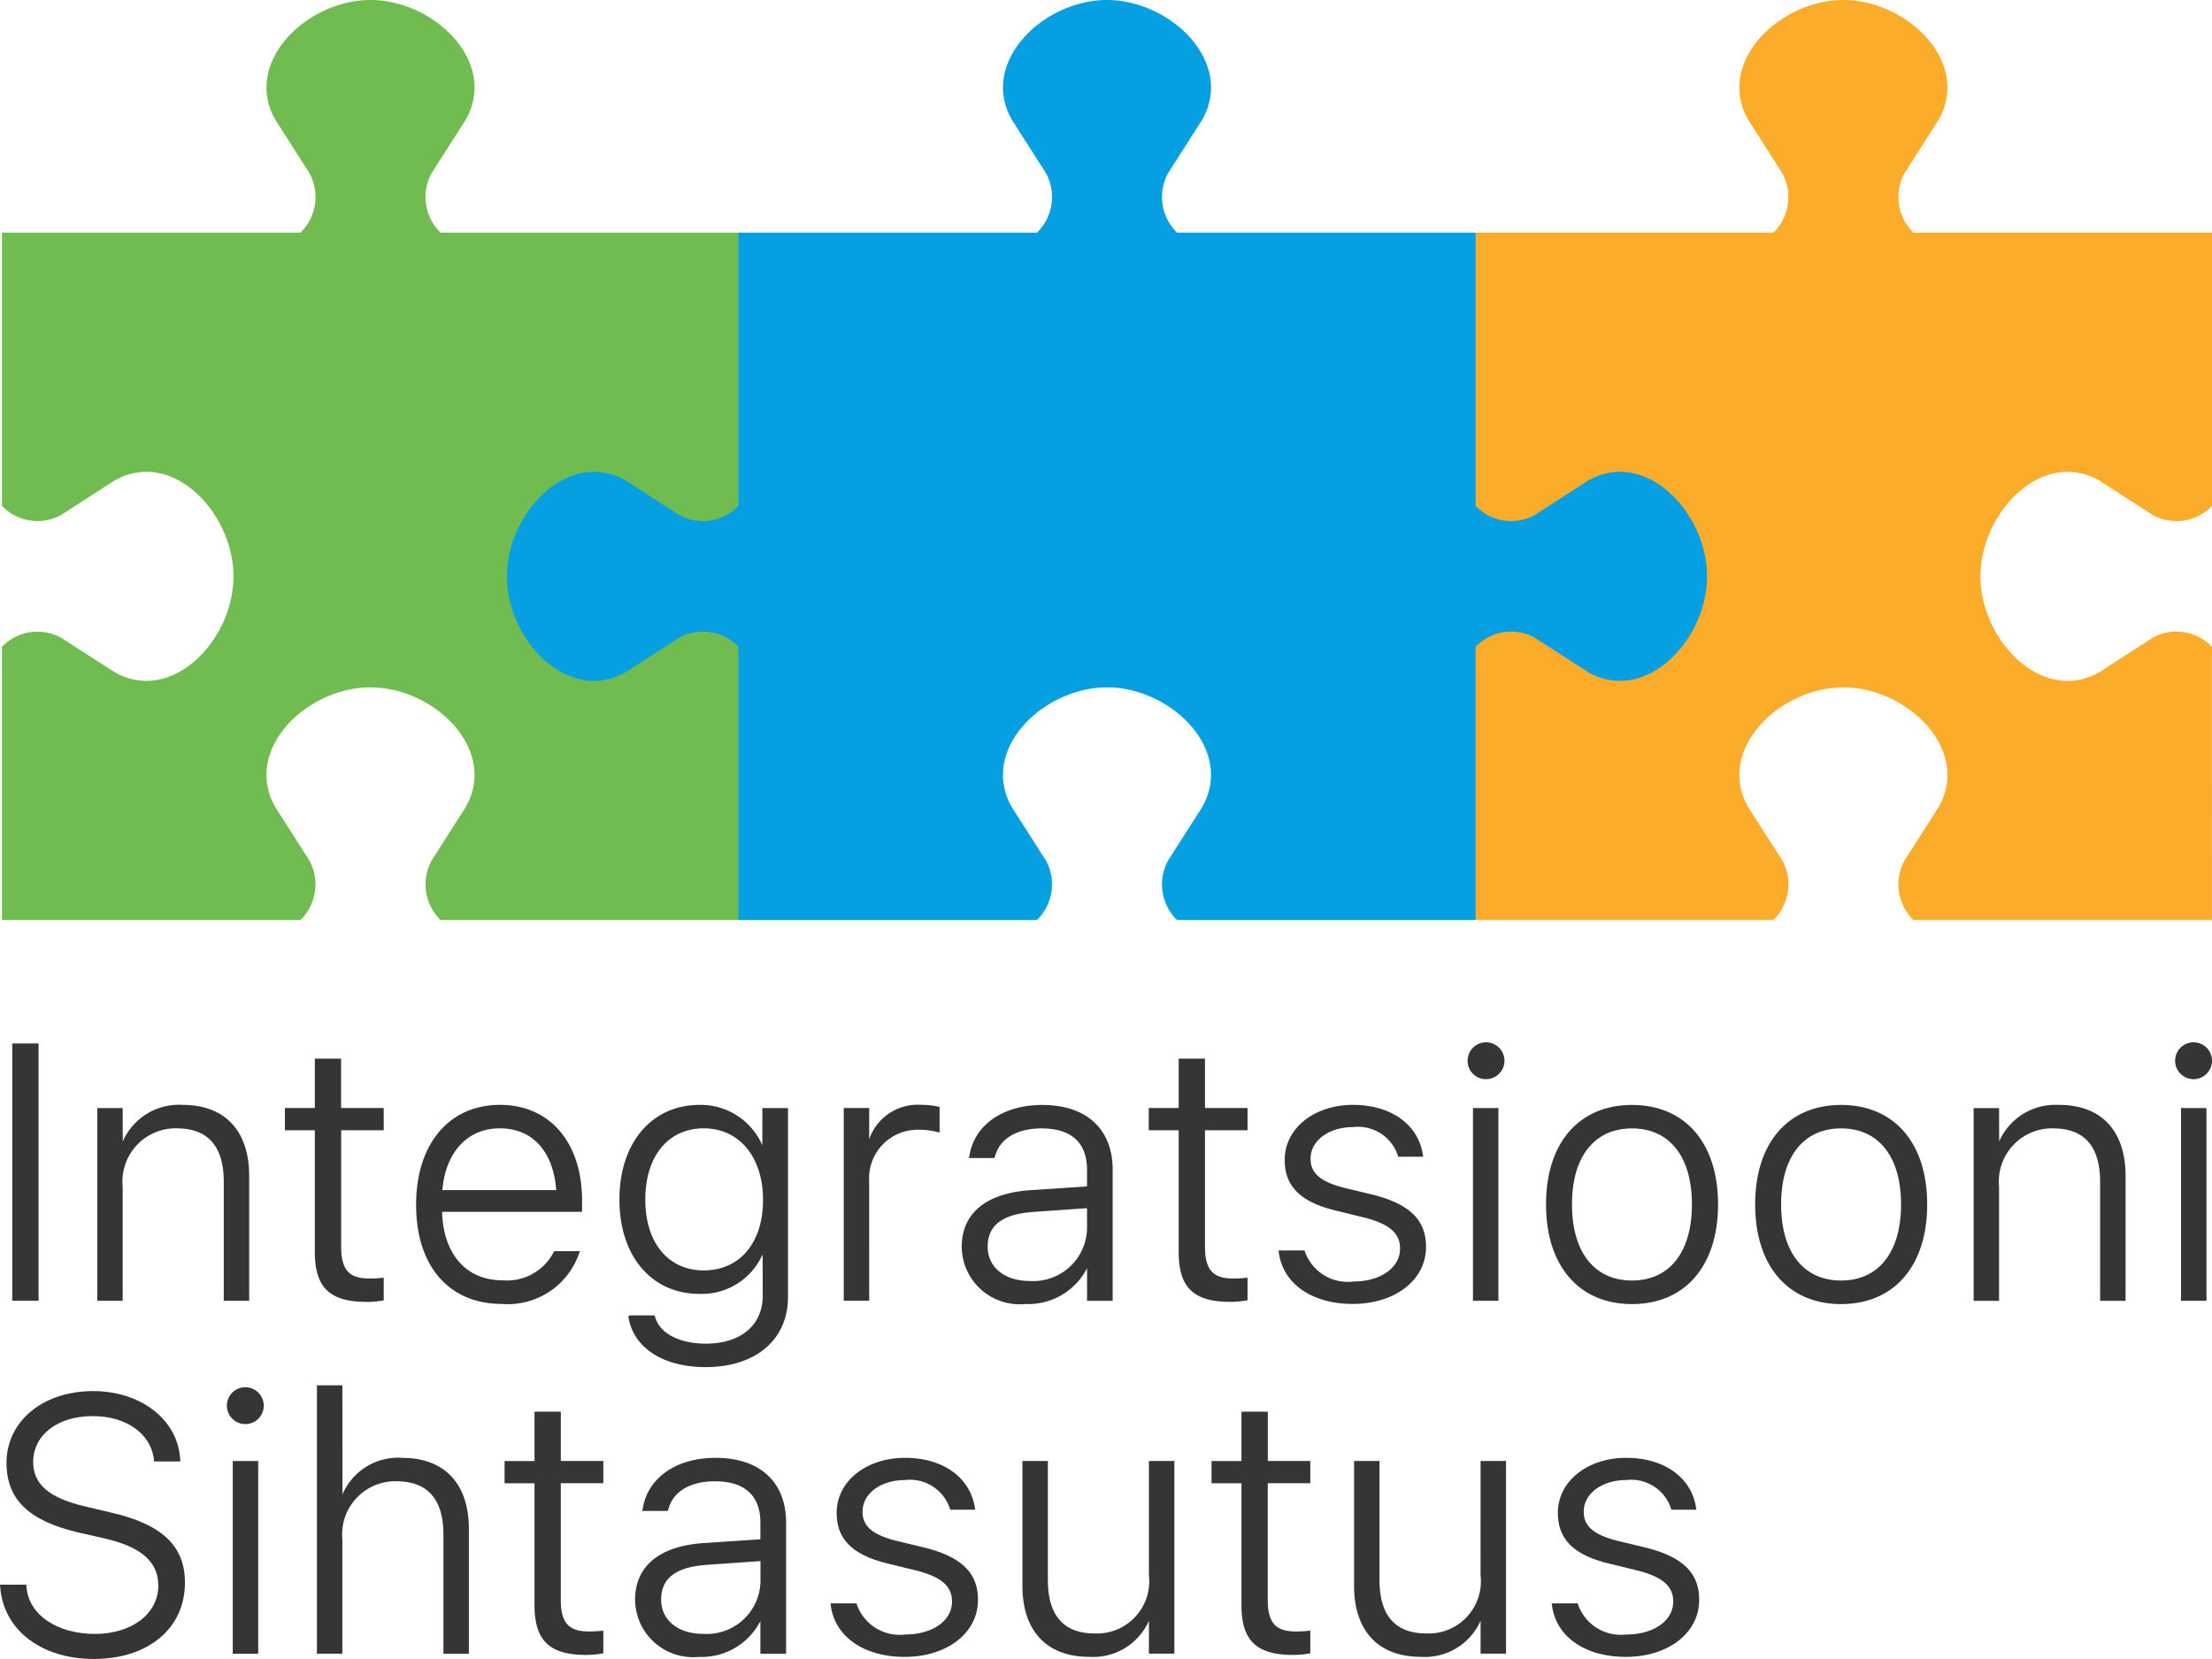
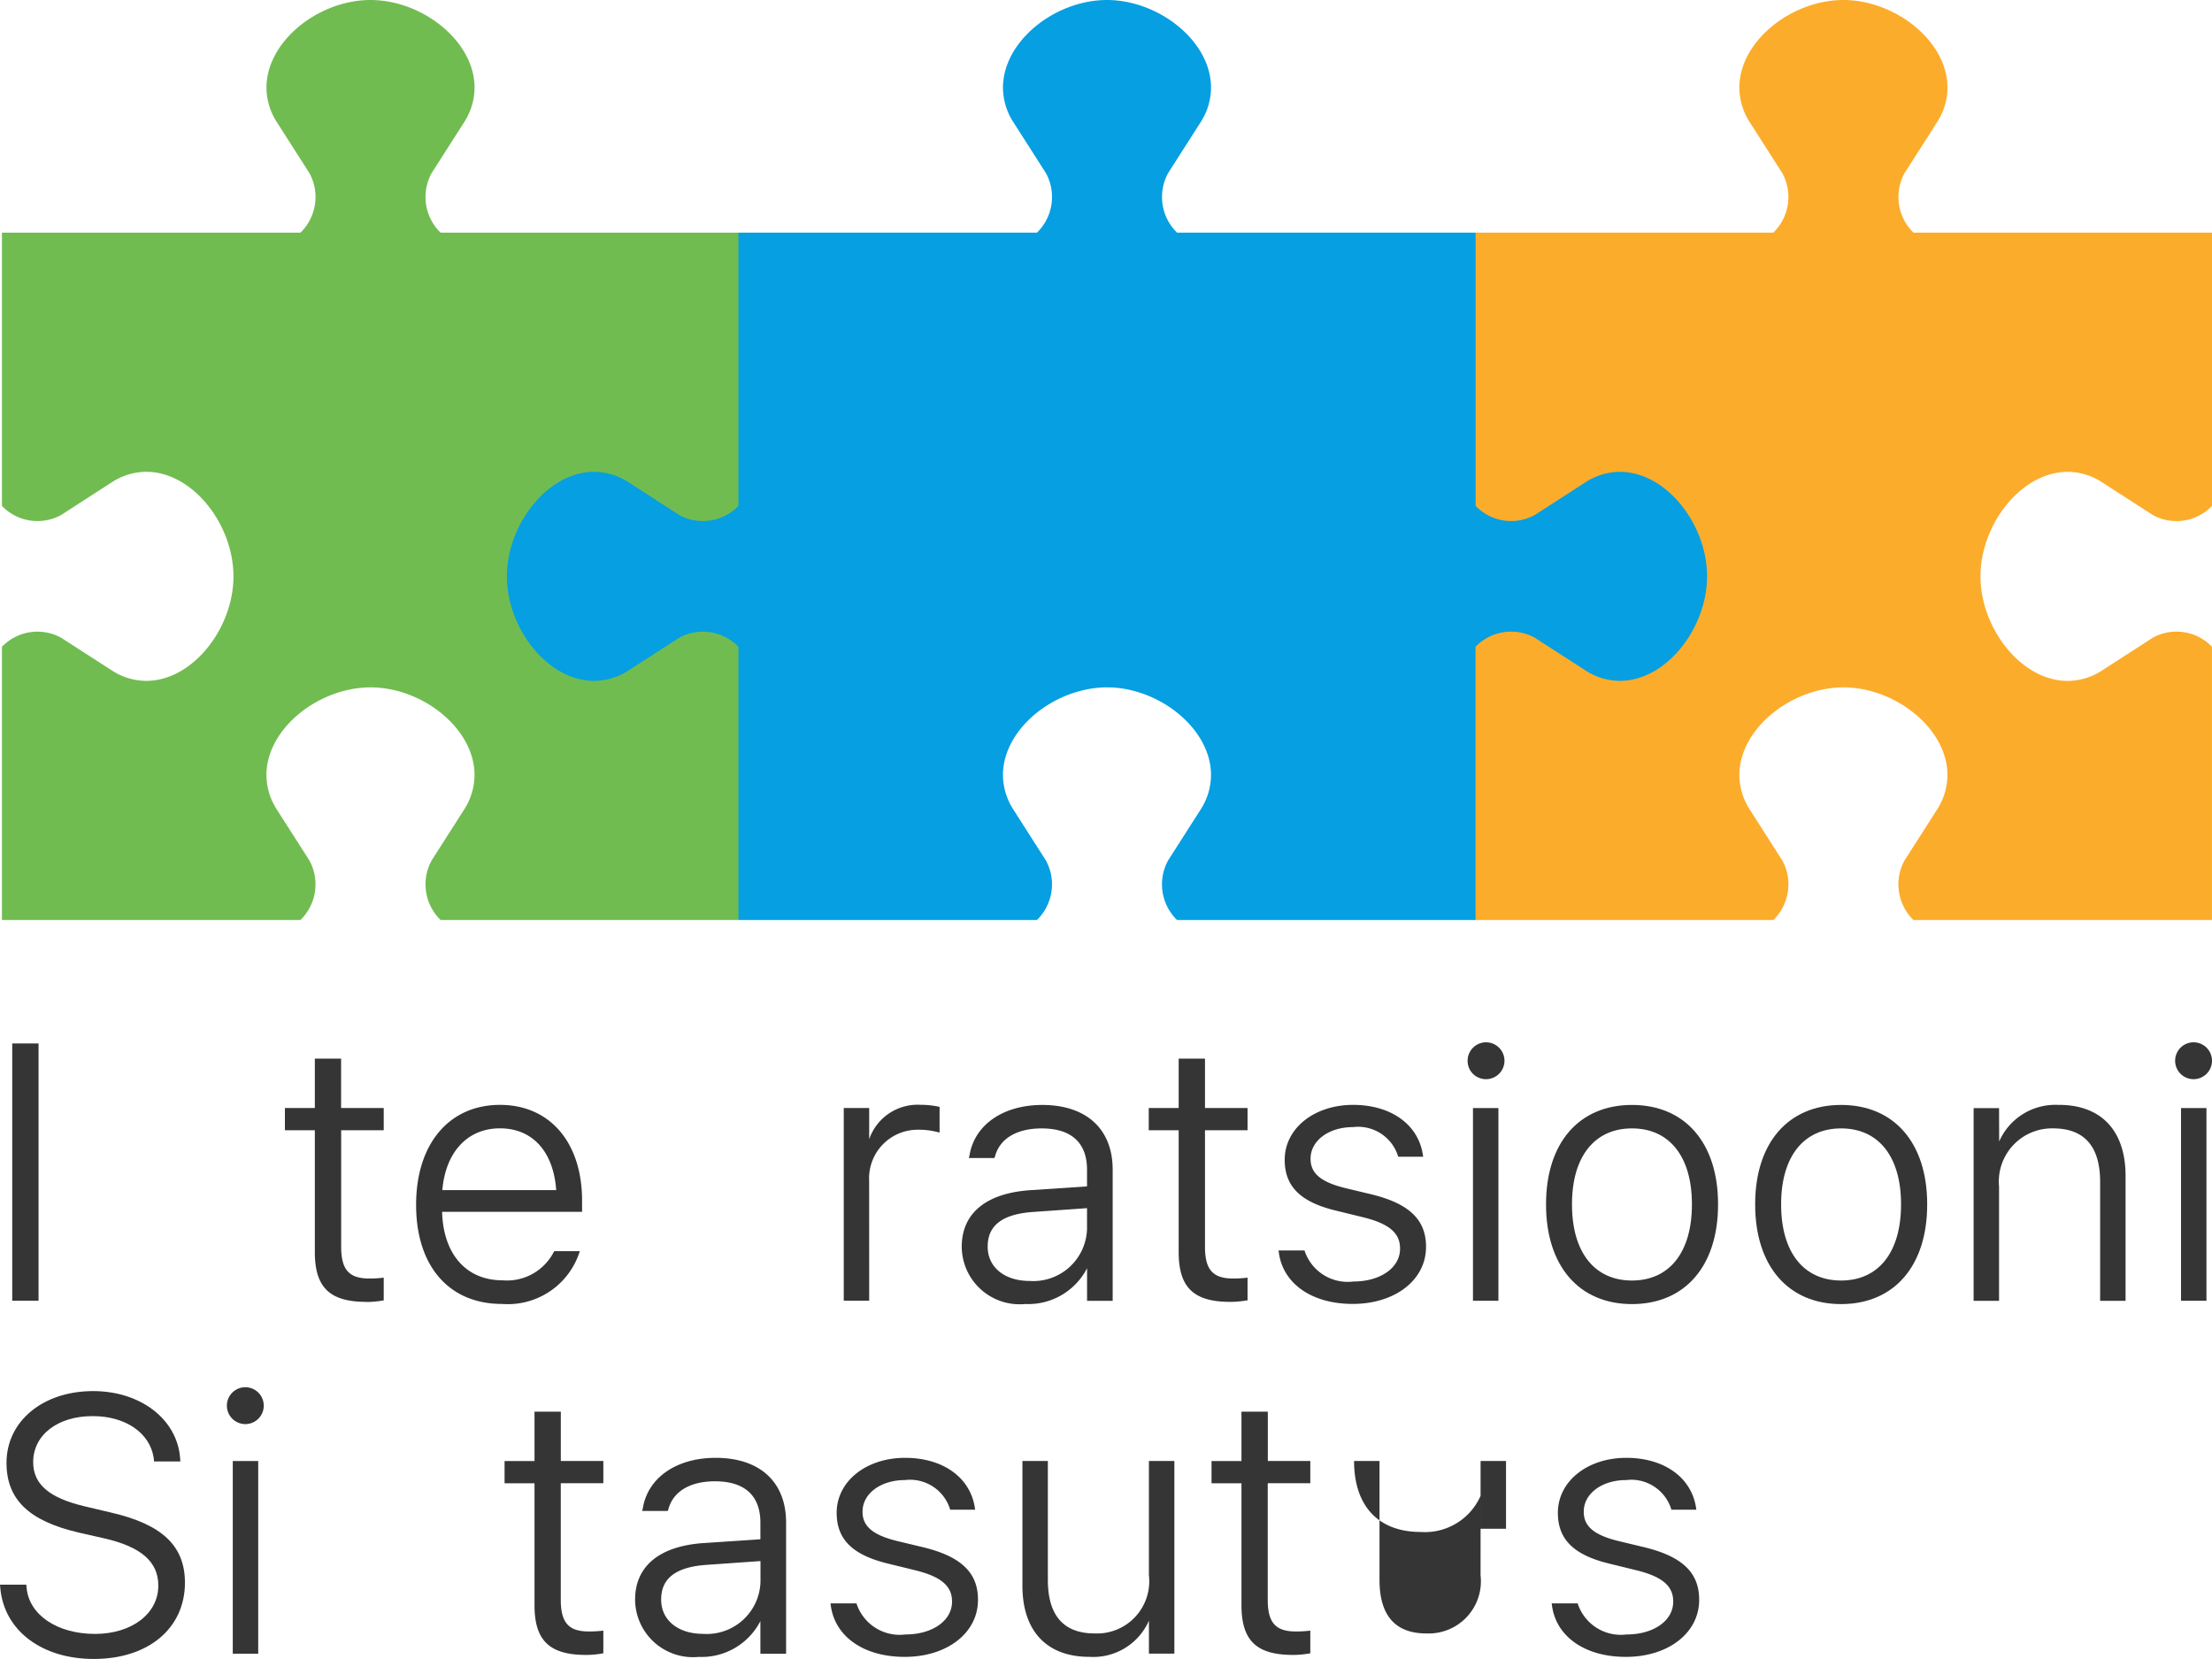
<svg xmlns="http://www.w3.org/2000/svg" width="120" height="90" viewBox="0 0 120 90">
  <defs>
    <clipPath id="a">
      <rect width="120" height="90" fill="none" />
    </clipPath>
  </defs>
  <g clip-path="url(#a)">
    <path d="M24.136,12.622A2.7,2.7,0,0,1,23.65,9.39l1.767-2.764a3.487,3.487,0,0,0,.562-1.868C25.978,2.227,23.139,0,20.334,0S14.69,2.227,14.69,4.757a3.487,3.487,0,0,0,.562,1.868L17.019,9.39a2.7,2.7,0,0,1-.486,3.232H.339V27.445a2.669,2.669,0,0,0,3.217.49l2.751-1.776a3.444,3.444,0,0,1,1.859-.564c2.518,0,4.731,2.852,4.733,5.671s-2.216,5.671-4.733,5.671a3.444,3.444,0,0,1-1.859-.564L3.556,34.6a2.669,2.669,0,0,0-3.217.489V49.911H16.532a2.7,2.7,0,0,0,.486-3.232l-1.767-2.764a3.487,3.487,0,0,1-.562-1.868c0-2.53,2.839-4.754,5.644-4.757s5.644,2.227,5.644,4.757a3.487,3.487,0,0,1-.562,1.868L23.65,46.678a2.7,2.7,0,0,0,.486,3.232H40.329V12.622Z" transform="translate(-0.234)" fill="#71bc51" />
    <path d="M294.325,34.6l-2.751,1.775a3.441,3.441,0,0,1-1.859.564c-2.518,0-4.731-2.853-4.733-5.671s2.216-5.671,4.733-5.671a3.444,3.444,0,0,1,1.859.564l2.751,1.775a2.668,2.668,0,0,0,3.217-.49V12.622H281.349a2.7,2.7,0,0,1-.486-3.232l1.767-2.765a3.483,3.483,0,0,0,.562-1.868c0-2.53-2.839-4.754-5.644-4.757S271.9,2.227,271.9,4.757a3.485,3.485,0,0,0,.562,1.868l1.767,2.765a2.7,2.7,0,0,1-.486,3.232H257.552V49.911h16.193a2.7,2.7,0,0,0,.486-3.232l-1.767-2.764a3.487,3.487,0,0,1-.562-1.868c0-2.53,2.839-4.754,5.644-4.757s5.644,2.227,5.644,4.757a3.485,3.485,0,0,1-.562,1.868l-1.767,2.764a2.7,2.7,0,0,0,.486,3.232h16.193V35.087a2.669,2.669,0,0,0-3.217-.49" transform="translate(-177.542)" fill="#fcac2b" />
    <path d="M148.9,25.595a3.441,3.441,0,0,0-1.859.564l-2.751,1.775a2.669,2.669,0,0,1-3.217-.49V12.622H124.878a2.7,2.7,0,0,1-.486-3.232l1.766-2.765a3.482,3.482,0,0,0,.562-1.868c0-2.53-2.838-4.754-5.643-4.757s-5.644,2.227-5.644,4.757a3.485,3.485,0,0,0,.562,1.868l1.767,2.765a2.7,2.7,0,0,1-.486,3.232H101.082V27.445a2.669,2.669,0,0,1-3.217.49l-2.751-1.775a3.441,3.441,0,0,0-1.859-.564c-2.518,0-4.731,2.852-4.733,5.671s2.215,5.671,4.733,5.671a3.443,3.443,0,0,0,1.859-.564L97.865,34.6a2.669,2.669,0,0,1,3.217.49V49.911h16.193a2.7,2.7,0,0,0,.486-3.232l-1.767-2.765a3.483,3.483,0,0,1-.562-1.868c0-2.53,2.839-4.754,5.644-4.757s5.643,2.227,5.643,4.757a3.48,3.48,0,0,1-.562,1.868l-1.766,2.765a2.7,2.7,0,0,0,.486,3.232h16.193V35.088a2.668,2.668,0,0,1,3.217-.49l2.751,1.775a3.444,3.444,0,0,0,1.859.564c2.517,0,4.731-2.852,4.733-5.671s-2.216-5.671-4.733-5.671" transform="translate(-61.022)" fill="#059fe2" />
    <rect width="1.427" height="13.958" transform="translate(0.664 56.607)" fill="#353535" />
-     <path d="M25.222,202.623V195.85c0-2.449-1.316-3.853-3.61-3.853a3.327,3.327,0,0,0-3.247,1.982l-.006-1.809h-1.38v10.454h1.38v-6.2a2.884,2.884,0,0,1,2.925-3.155c1.7,0,2.559.974,2.559,2.9v6.457Z" transform="translate(-11.704 -132.058)" fill="#353535" />
    <path d="M54.179,197.163a5.123,5.123,0,0,0,.875-.078l.059-.01v-1.232l-.078.009a5.846,5.846,0,0,1-.715.037c-1.091,0-1.516-.482-1.516-1.719v-6.324h2.309v-1.205H52.8v-2.681H51.376v2.681H49.752v1.205h1.624v6.611c0,1.921.812,2.7,2.8,2.7" transform="translate(-34.296 -126.531)" fill="#353535" />
    <path d="M81.486,200.107l.063-.173H80.159l-.062.111a2.854,2.854,0,0,1-2.751,1.469c-1.961,0-3.209-1.421-3.27-3.716h7.593v-.608c0-3.155-1.749-5.193-4.454-5.193-2.763,0-4.549,2.125-4.549,5.413v.02c0,3.31,1.783,5.366,4.652,5.366a4.088,4.088,0,0,0,4.169-2.689m-4.272-6.837c1.76,0,2.9,1.251,3.051,3.351H74.089c.175-2.069,1.367-3.351,3.125-3.351" transform="translate(-50.092 -132.058)" fill="#353535" />
-     <path d="M115.913,194.184a3.647,3.647,0,0,0-3.4-2.187c-2.6,0-4.351,2.06-4.351,5.126v.02c0,3.054,1.742,5.107,4.333,5.107a3.609,3.609,0,0,0,3.435-2.145l.006,2.236c0,1.609-1.185,2.609-3.093,2.609-1.446,0-2.525-.576-2.749-1.469l-.014-.028-.034-.035H108.7l-.055.057.006.036c.275,1.673,1.881,2.712,4.191,2.712,2.712,0,4.464-1.49,4.464-3.8V192.17h-1.39Zm-3.178,6.793c-1.925,0-3.169-1.505-3.169-3.834v-.02c0-2.341,1.244-3.853,3.169-3.853s3.216,1.557,3.216,3.873v.019c0,2.318-1.262,3.815-3.216,3.815" transform="translate(-74.558 -132.058)" fill="#353535" />
    <path d="M148.716,196.118a2.633,2.633,0,0,1,2.671-2.772,3.977,3.977,0,0,1,1.062.132l.088.023v-1.394l-.055-.013a4.52,4.52,0,0,0-.964-.1,2.78,2.78,0,0,0-2.8,1.867l0-1.694h-1.38v10.454h1.38Z" transform="translate(-101.565 -132.058)" fill="#353535" />
    <path d="M171.406,202.8a3.586,3.586,0,0,0,3.347-1.942v1.769h1.389v-7.118c0-2.2-1.427-3.508-3.816-3.508-2.136,0-3.689,1.083-3.955,2.754l-.032.127h1.382l.034-.073c.25-.976,1.174-1.535,2.532-1.535,1.612,0,2.464.776,2.464,2.245v.9l-3.089.206c-2.391.166-3.708,1.256-3.708,3.068v.019a3.141,3.141,0,0,0,3.45,3.088m3.347-5.2v1.12a2.915,2.915,0,0,1-3.112,2.829c-1.362,0-2.277-.745-2.277-1.853v-.019c0-1.148.81-1.76,2.479-1.872Z" transform="translate(-115.78 -132.058)" fill="#353535" />
    <path d="M205.907,197.086l.058-.01v-1.232l-.078.009a5.846,5.846,0,0,1-.715.037c-1.09,0-1.516-.482-1.516-1.719v-6.324h2.309v-1.205h-2.309v-2.681h-1.427v2.681h-1.624v1.205h1.624v6.611c0,1.921.812,2.7,2.8,2.7a5.123,5.123,0,0,0,.875-.078" transform="translate(-138.286 -126.532)" fill="#353535" />
    <path d="M231.276,199.708v-.019c0-1.461-.911-2.336-2.955-2.837l-1.4-.335c-1.337-.323-1.908-.8-1.908-1.586v-.019c0-.974.987-1.709,2.3-1.709a2.271,2.271,0,0,1,2.438,1.553l.013.055h1.357l-.012-.082c-.239-1.66-1.726-2.732-3.787-2.732-2.117,0-3.713,1.278-3.713,2.982,0,1.444.865,2.3,2.8,2.759l1.409.345c1.436.345,2.049.854,2.049,1.7v.02c0,1.029-1.064,1.776-2.53,1.776a2.462,2.462,0,0,1-2.636-1.632l-.014-.053h-1.41l.01.081c.21,1.713,1.785,2.82,4.013,2.82,2.3,0,3.976-1.3,3.976-3.088" transform="translate(-153.915 -132.058)" fill="#353535" />
    <rect width="1.38" height="10.454" transform="translate(79.908 60.112)" fill="#353535" />
    <path d="M257.279,183.124a1,1,0,1,0-.99-1,.992.992,0,0,0,.99,1" transform="translate(-176.672 -124.579)" fill="#353535" />
    <path d="M274.645,192c-2.875,0-4.661,2.063-4.661,5.385v.019c0,3.328,1.786,5.4,4.661,5.4s4.671-2.067,4.671-5.4v-.019c0-3.321-1.79-5.385-4.671-5.385m0,9.526c-2.037,0-3.253-1.541-3.253-4.122v-.019c0-2.575,1.216-4.112,3.253-4.112s3.253,1.537,3.253,4.112v.019c0,2.581-1.216,4.122-3.253,4.122" transform="translate(-186.112 -132.058)" fill="#353535" />
    <path d="M311.164,192c-2.875,0-4.661,2.063-4.661,5.385v.019c0,3.328,1.786,5.4,4.661,5.4s4.671-2.067,4.671-5.4v-.019c0-3.321-1.79-5.385-4.671-5.385m0,9.526c-2.037,0-3.253-1.541-3.253-4.122v-.019c0-2.575,1.216-4.112,3.253-4.112s3.253,1.537,3.253,4.112v.019c0,2.581-1.216,4.122-3.253,4.122" transform="translate(-211.286 -132.058)" fill="#353535" />
    <path d="M349.287,192a3.327,3.327,0,0,0-3.247,1.982l-.006-1.809h-1.38v10.454h1.38v-6.2a2.884,2.884,0,0,1,2.925-3.155c1.7,0,2.558.974,2.558,2.9v6.457h1.38V195.85c0-2.449-1.316-3.853-3.61-3.853" transform="translate(-237.586 -132.058)" fill="#353535" />
    <path d="M380.925,181.124a1,1,0,1,0,.981,1,1,1,0,0,0-.981-1" transform="translate(-261.906 -124.579)" fill="#353535" />
    <rect width="1.38" height="10.454" transform="translate(118.319 60.112)" fill="#353535" />
    <path d="M6.026,248.328,4.637,248c-1.962-.457-2.837-1.2-2.837-2.41,0-1.469,1.322-2.494,3.216-2.494h.025c1.774,0,3.1.916,3.3,2.28l.015.18H9.785l-.015-.2c-.169-2.1-2.153-3.618-4.717-3.618-2.723,0-4.7,1.632-4.7,3.891,0,1.987,1.209,3.155,3.923,3.785l1.39.316c1.993.457,2.921,1.269,2.921,2.553v.019c0,1.512-1.443,2.609-3.431,2.609-2.05,0-3.577-1.028-3.713-2.5l-.016-.17H0l.016.183h0c.205,2.3,2.244,3.846,5.074,3.846,2.957,0,4.943-1.66,4.943-4.141,0-1.99-1.236-3.163-4.007-3.8" transform="translate(0 -166.272)" fill="#353535" />
    <rect width="1.38" height="10.454" transform="translate(12.628 79.26)" fill="#353535" />
    <path d="M40.705,241.065a1,1,0,1,0,.981,1,1,1,0,0,0-.981-1" transform="translate(-27.377 -165.808)" fill="#353535" />
-     <path d="M59.976,244.662a3.281,3.281,0,0,0-3.247,1.982l-.006-5.917h-1.38v14.561h1.38v-6.2a2.883,2.883,0,0,1,2.925-3.155c1.7,0,2.558.974,2.558,2.9v6.457h1.38v-6.773c0-2.448-1.316-3.853-3.61-3.853" transform="translate(-38.15 -165.575)" fill="#353535" />
    <path d="M91.166,245.3H89.739v2.681H88.115v1.206h1.624v6.611c0,1.921.812,2.7,2.8,2.7a5.121,5.121,0,0,0,.875-.078l.059-.01v-1.231l-.078.009a5.844,5.844,0,0,1-.715.037c-1.091,0-1.516-.482-1.516-1.719v-6.324h2.309v-1.206H91.166Z" transform="translate(-60.742 -168.719)" fill="#353535" />
    <path d="M115.279,253.332c-2.136,0-3.689,1.084-3.955,2.754l-.031.127h1.382l.034-.073c.25-.976,1.173-1.535,2.532-1.535,1.612,0,2.465.776,2.465,2.245v.9l-3.089.206c-2.391.166-3.708,1.256-3.708,3.068v.019a3.141,3.141,0,0,0,3.45,3.088,3.586,3.586,0,0,0,3.347-1.942v1.77H119.1V256.84c0-2.2-1.427-3.508-3.816-3.508m2.427,5.6v1.12a2.915,2.915,0,0,1-3.112,2.829c-1.362,0-2.276-.745-2.276-1.853v-.019c0-1.149.811-1.76,2.479-1.872Z" transform="translate(-76.455 -174.245)" fill="#353535" />
    <path d="M150.083,258.186l-1.4-.335c-1.337-.323-1.908-.8-1.908-1.586v-.019c0-.974.987-1.709,2.3-1.709a2.271,2.271,0,0,1,2.438,1.553l.013.055h1.357l-.012-.082c-.239-1.66-1.726-2.732-3.787-2.732-2.117,0-3.713,1.278-3.713,2.982,0,1.444.865,2.295,2.8,2.759l1.409.345c1.436.345,2.049.854,2.049,1.7v.02c0,1.029-1.064,1.776-2.53,1.776a2.462,2.462,0,0,1-2.636-1.632l-.014-.053h-1.411l.01.081c.21,1.713,1.785,2.82,4.013,2.82,2.3,0,3.976-1.3,3.976-3.087v-.019c0-1.46-.911-2.336-2.955-2.837" transform="translate(-99.982 -174.244)" fill="#353535" />
    <path d="M185.4,260.083a2.833,2.833,0,0,1-2.943,3.155c-1.685,0-2.539-.975-2.539-2.9v-6.457h-1.38v6.773c0,2.449,1.319,3.853,3.619,3.853a3.3,3.3,0,0,0,3.244-1.961v1.788h1.38V253.884H185.4Z" transform="translate(-123.072 -174.625)" fill="#353535" />
    <path d="M214.63,245.3H213.2v2.681h-1.624v1.206H213.2v6.611c0,1.921.812,2.7,2.8,2.7a5.122,5.122,0,0,0,.875-.078l.059-.01v-1.231l-.078.009a5.845,5.845,0,0,1-.715.037c-1.091,0-1.516-.482-1.516-1.719v-6.324h2.309v-1.206H214.63Z" transform="translate(-145.851 -168.719)" fill="#353535" />
-     <path d="M243.321,260.083a2.833,2.833,0,0,1-2.943,3.155c-1.685,0-2.539-.975-2.539-2.9v-6.457h-1.38v6.773c0,2.449,1.319,3.853,3.619,3.853a3.3,3.3,0,0,0,3.244-1.961v1.788h1.38V253.884h-1.38Z" transform="translate(-163.001 -174.625)" fill="#353535" />
+     <path d="M243.321,260.083a2.833,2.833,0,0,1-2.943,3.155c-1.685,0-2.539-.975-2.539-2.9v-6.457h-1.38c0,2.449,1.319,3.853,3.619,3.853a3.3,3.3,0,0,0,3.244-1.961v1.788h1.38V253.884h-1.38Z" transform="translate(-163.001 -174.625)" fill="#353535" />
    <path d="M276.026,258.186l-1.4-.335c-1.337-.323-1.908-.8-1.908-1.586v-.019c0-.974.987-1.709,2.3-1.709a2.271,2.271,0,0,1,2.438,1.553l.013.055h1.357l-.012-.082c-.239-1.66-1.726-2.732-3.787-2.732-2.117,0-3.713,1.278-3.713,2.982,0,1.444.865,2.295,2.8,2.759l1.408.345c1.436.345,2.049.854,2.049,1.7v.02c0,1.029-1.064,1.776-2.53,1.776a2.462,2.462,0,0,1-2.636-1.632l-.014-.053h-1.411l.01.081c.21,1.713,1.785,2.82,4.013,2.82,2.3,0,3.976-1.3,3.976-3.087v-.019c0-1.46-.911-2.336-2.955-2.837" transform="translate(-186.8 -174.244)" fill="#353535" />
  </g>
</svg>